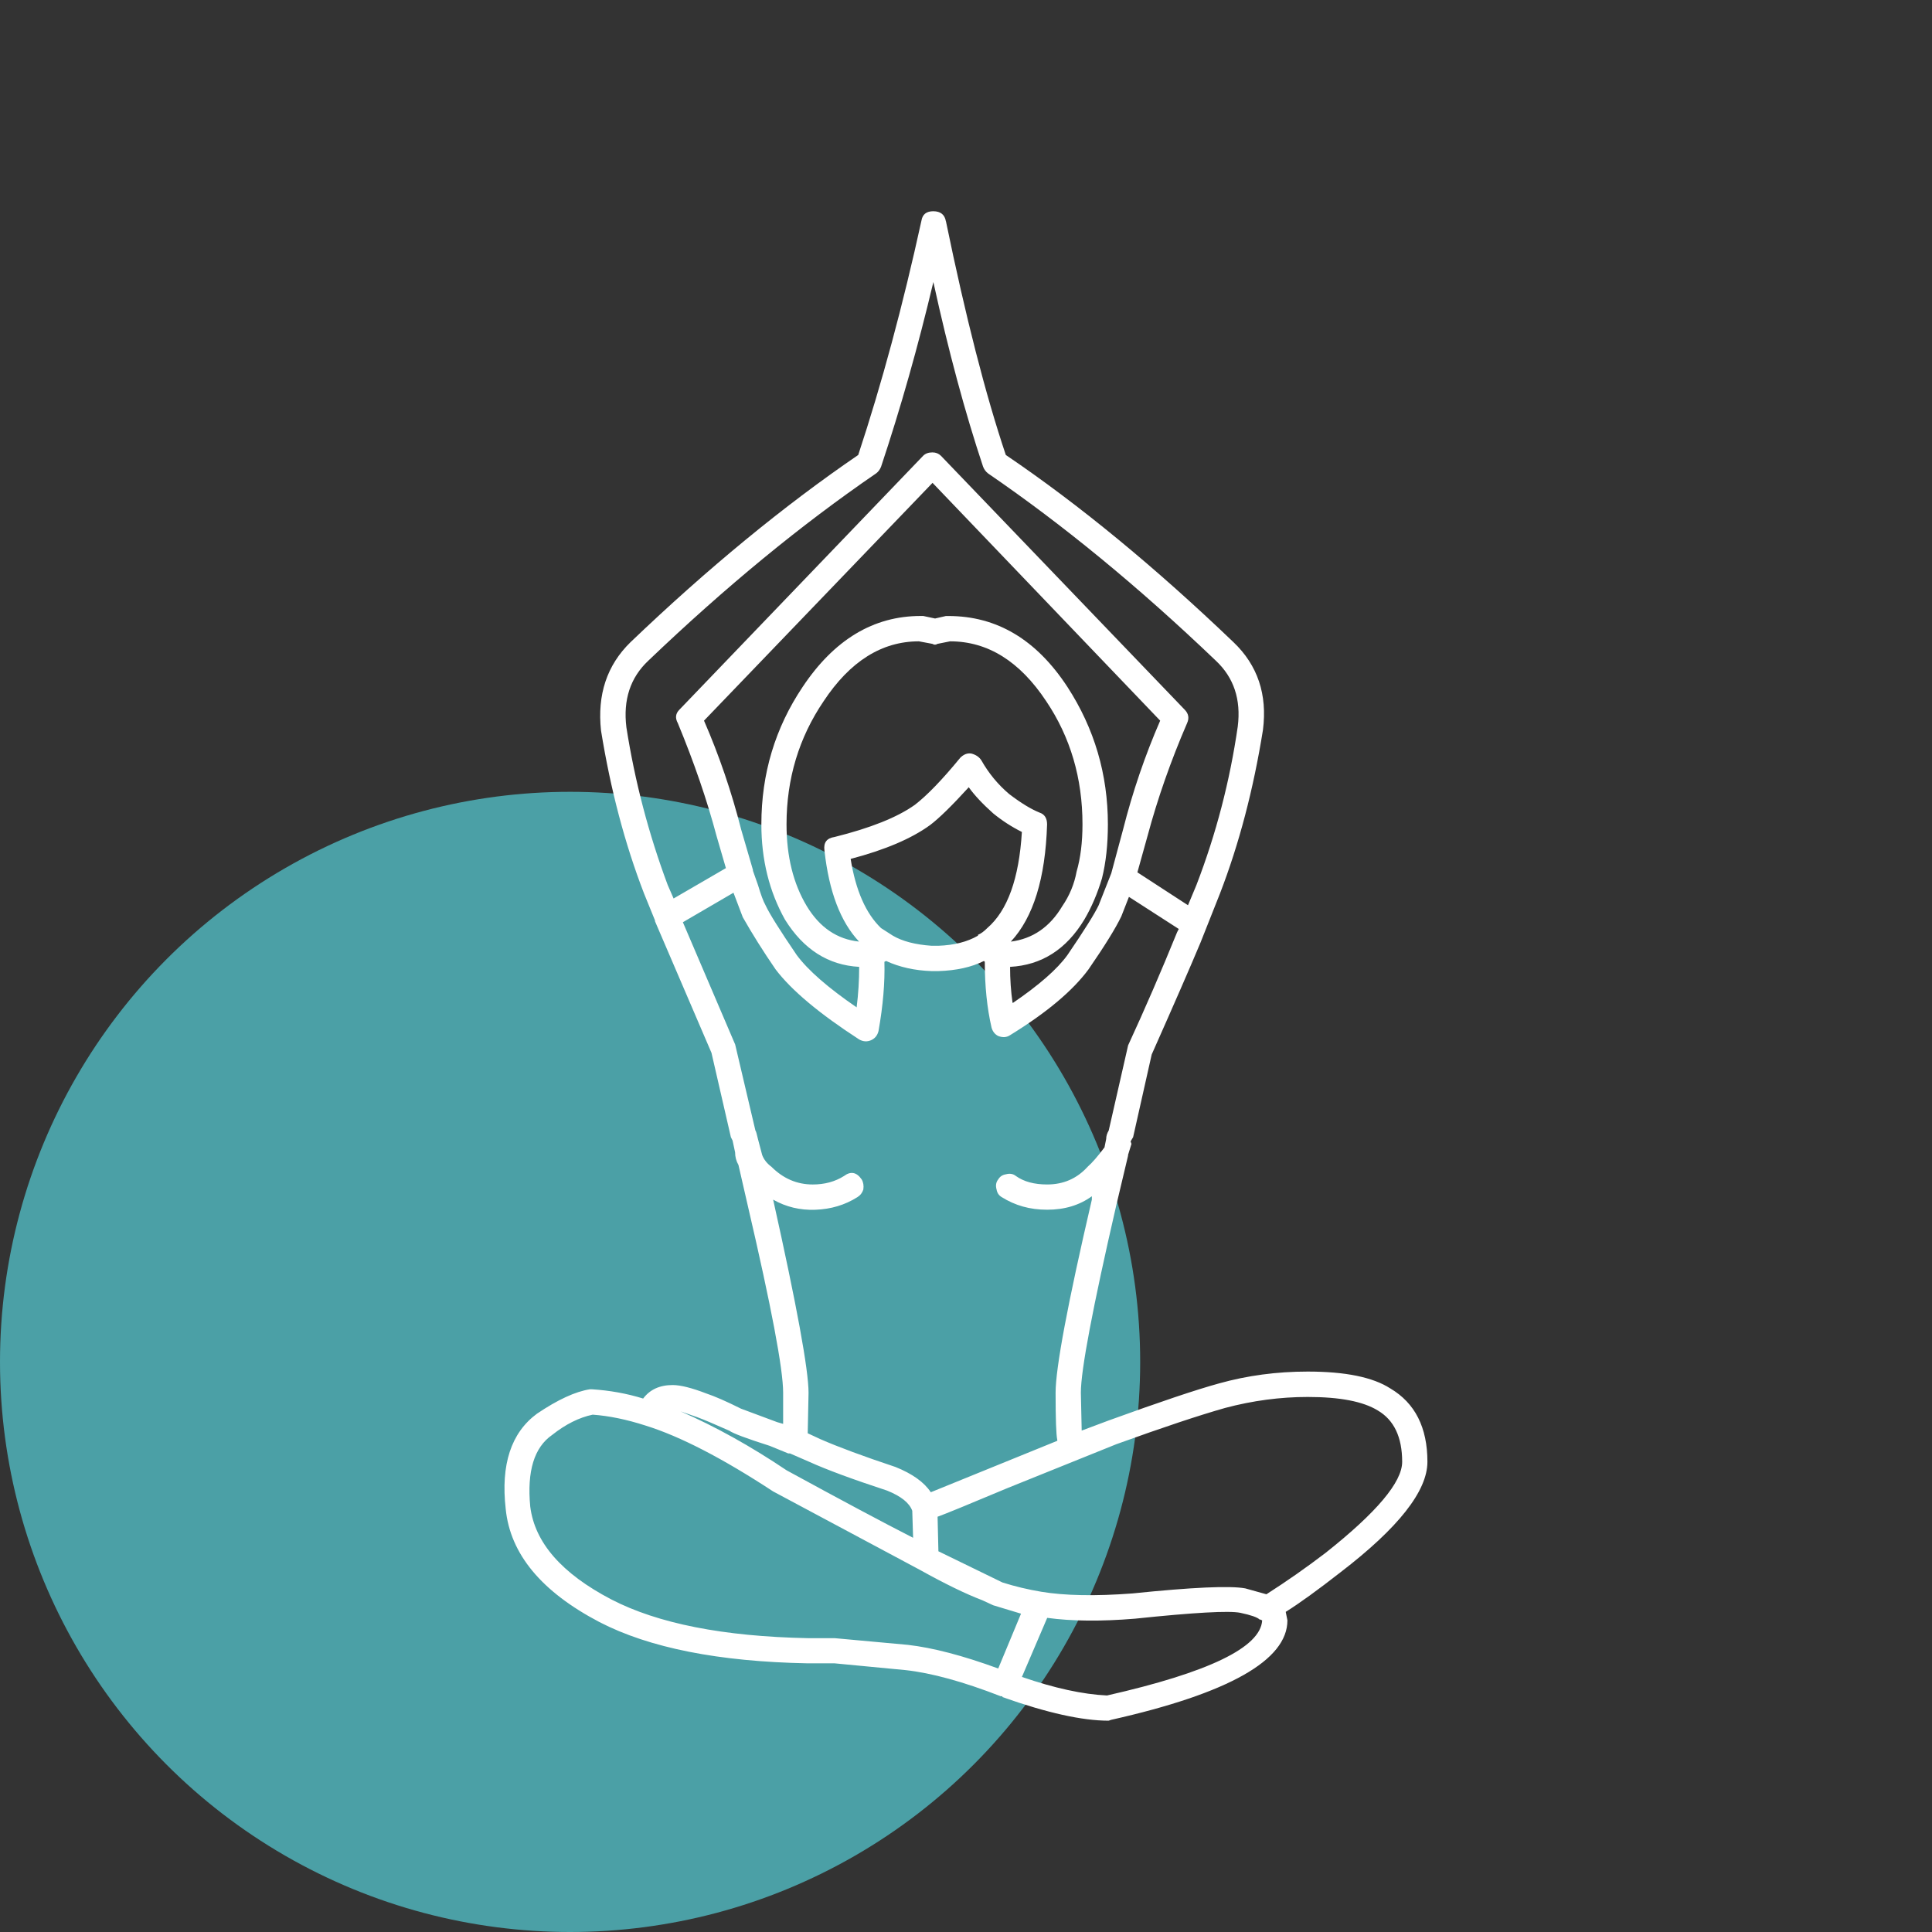
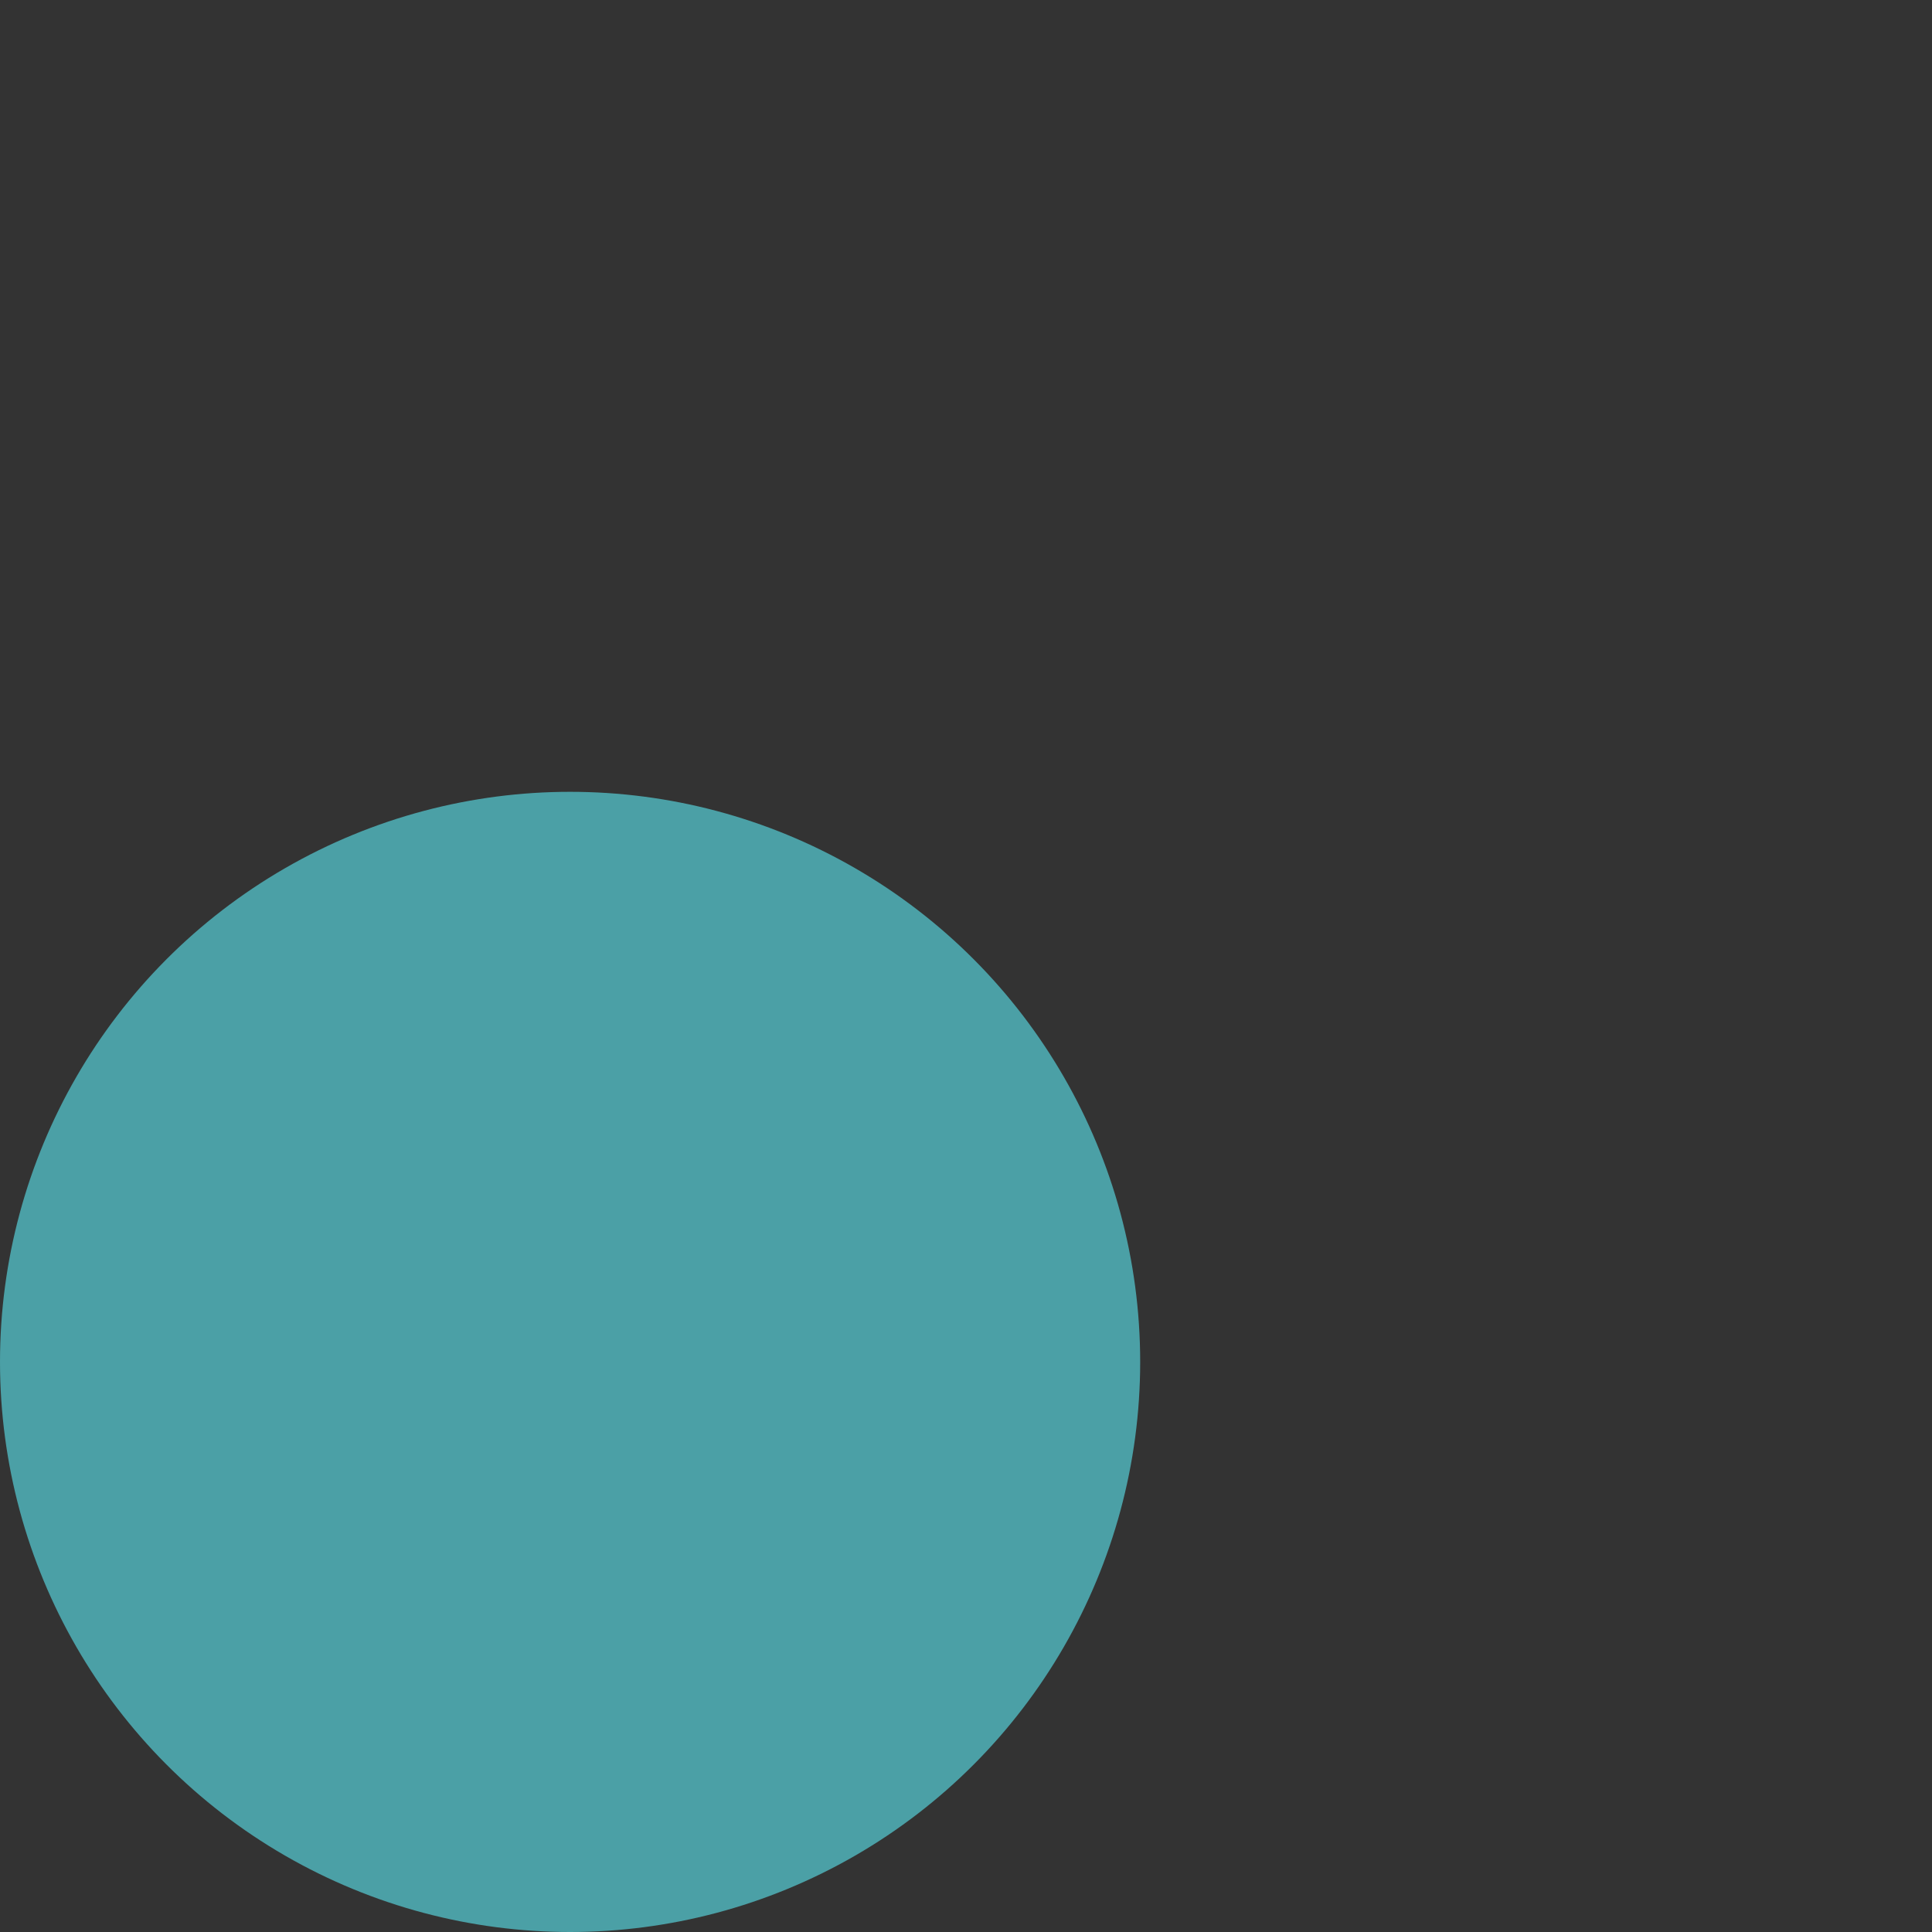
<svg xmlns="http://www.w3.org/2000/svg" id="Calque_1" data-name="Calque 1" viewBox="0 0 512 512">
  <rect x="0" y="0" width="512" height="512" fill="#333333" stroke="none" />
  <defs>
    <style> .cls-1 { fill: #fff; fill-rule: evenodd; } .cls-1, .cls-2 { stroke-width: 0px; } .cls-2 { fill: #4ba0a6; } </style>
  </defs>
  <circle class="cls-2" cx="151.08" cy="360.92" r="151.08" />
-   <path class="cls-1" d="M250.69,58.66c5.21,25.33,10.5,45.96,15.86,61.91,19.36,13.11,39.48,29.65,60.33,49.61,6.41,6.11,9.01,13.85,7.82,23.24-2.53,15.79-6.33,30.25-11.39,43.36l-5.14,12.96c-2.68,6.41-7,16.31-12.96,29.72l-4.92,21.9-.67,1.12.23.67-.9,2.9v.22l-3.13,13.18c-6.25,27.12-9.38,43.65-9.38,49.61l.22,10.06,7.15-2.68c13.56-4.92,23.31-8.2,29.28-9.83,7.45-2.08,15.27-3.13,23.46-3.13,9.98,0,17.28,1.49,21.9,4.47,6.56,3.88,9.83,10.35,9.83,19.44,0,7.75-7.68,17.5-23.02,29.27-6.11,4.77-10.95,8.27-14.53,10.5l.45,2.24c0,10.58-15.57,19.37-46.7,26.37l-.68.23c-7,0-16.39-2.08-28.15-6.26v-.22h-.45c-9.98-3.88-18.4-6.18-25.26-6.93l-18.77-1.79h-7.15c-23.54-.45-41.94-4.09-55.19-10.95-15.35-8.05-23.62-18.03-24.81-29.95-1.34-11.77,1.42-20.19,8.27-25.25,5.51-3.72,10.21-5.89,14.07-6.48h.45c4.76.3,9.31,1.12,13.63,2.46,1.79-2.39,4.4-3.58,7.82-3.58,2.08,0,5.07.75,8.94,2.24,2.24.75,5.29,2.08,9.17,4.02.45.15,3.64,1.34,9.61,3.58l1.56.45v-8.27c0-6.26-3.13-22.79-9.38-49.61l-2.46-10.73c-.6-1.04-.89-2.16-.89-3.35l-.67-3.13-.45-.89-5.14-22.35-14.97-34.87v-.22l-2.91-7.15c-5.06-13.11-8.86-27.49-11.39-43.13-1.04-9.54,1.56-17.36,7.82-23.46,20.41-19.52,40.52-36.06,60.34-49.61,6.25-18.92,11.84-39.64,16.76-62.13.28-1.64,1.32-2.46,3.12-2.46,1.93,0,3.05.9,3.35,2.68ZM250.69,163.25h.67c12.81,0,23.31,6.26,31.51,18.78,7.15,11.02,10.73,23.17,10.73,36.43,0,5.37-.52,10.13-1.56,14.3-1.2,4.02-2.76,7.67-4.69,10.95-4.77,7.9-11.33,12.07-19.67,12.52,0,3.28.22,6.48.67,9.61,7-4.77,11.84-9.01,14.53-12.74,4.47-6.56,7.22-10.95,8.27-13.18l3.35-8.49,3.13-11.62c2.53-9.98,5.81-19.59,9.83-28.83l-60.33-63.02-60.56,63.02c4.02,9.24,7.3,18.85,9.84,28.83l3.13,10.73v.22l1.34,3.8c.75,2.53,1.41,4.32,2.01,5.37,1.04,2.24,3.8,6.63,8.26,13.18,2.98,4.02,8.27,8.64,15.87,13.85.45-3.57.67-7.15.67-10.73-8.19-.45-14.75-4.62-19.66-12.52-4.17-7.45-6.26-15.87-6.26-25.26,0-13.41,3.65-25.55,10.95-36.43,8.34-12.51,18.78-18.78,31.28-18.78h.67l3.13.67,2.92-.67ZM232.14,125.48c-19.81,13.56-39.92,30.1-60.33,49.61-4.76,4.47-6.71,10.36-5.81,17.66,2.24,14.3,5.89,28.23,10.95,41.79l1.56,3.57,13.86-8.05-2.47-8.49c-2.53-9.53-5.96-19.52-10.28-29.95-.74-1.34-.6-2.53.45-3.57l64.58-67.27c.6-.6,1.42-.89,2.46-.89.89,0,1.64.3,2.24.89l64.58,67.27c1.04,1.04,1.27,2.24.67,3.57-4.32,9.98-7.82,19.97-10.5,29.95l-2.68,9.61,13.41,8.72,2.24-5.37c5.22-13.56,8.86-27.56,10.95-42.01.89-7.15-1.04-12.96-5.81-17.43-20.41-19.52-40.52-36.06-60.34-49.61-.6-.45-1.04-1.04-1.34-1.79-4.77-14.3-9.17-30.62-13.18-48.95-4.03,16.98-8.64,33.3-13.86,48.95-.3.75-.74,1.35-1.34,1.79ZM242.41,213.32c3.28-2.53,7.31-6.7,12.07-12.51.89-.89,1.86-1.27,2.9-1.12,1.2.3,2.09.89,2.68,1.79,1.94,3.43,4.39,6.41,7.37,8.94,3.13,2.39,5.81,4.02,8.05,4.92,1.34.44,2.01,1.49,2.01,3.13-.45,14.3-3.64,24.66-9.61,31.07,5.81-.75,10.35-3.88,13.63-9.39,1.94-2.83,3.2-5.89,3.8-9.17,1.04-3.58,1.56-7.75,1.56-12.52,0-12.22-3.2-23.09-9.61-32.63-7.01-10.58-15.49-15.87-25.47-15.87l-3.35.67c-.45.29-.89.29-1.34,0l-3.58-.67c-9.83,0-18.25,5.29-25.25,15.87-6.56,9.68-9.83,20.56-9.83,32.63,0,8.49,1.79,15.72,5.37,21.68,3.43,5.66,8.05,8.79,13.85,9.39-4.91-5.22-7.97-13.26-9.17-24.14-.29-2.09.6-3.28,2.68-3.58,9.54-2.38,16.62-5.21,21.23-8.49ZM246.44,218.68c-4.91,3.57-11.92,6.55-21.01,8.94,1.34,8.34,4.02,14.45,8.05,18.33l3.13,2.01c2.53,1.49,5.97,2.38,10.28,2.68h1.79c4.17-.15,7.68-1.04,10.5-2.68v-.22c.75-.3,1.57-.89,2.46-1.79,5.36-4.62,8.42-13.11,9.17-25.47-2.68-1.34-5.22-2.98-7.6-4.92-2.83-2.53-4.99-4.84-6.48-6.93-4.47,4.91-7.9,8.26-10.28,10.05ZM312.36,246.17l-13.18-8.49-2.01,5.14c-1.49,3.13-4.39,7.82-8.71,14.08-4.17,5.66-11.1,11.48-20.78,17.43-.89.6-1.94.67-3.13.23-.89-.45-1.49-1.2-1.78-2.24-1.2-5.22-1.79-11.02-1.79-17.43l-.23-.22c-3.28,1.64-7.3,2.53-12.07,2.68h-1.79c-4.47-.15-8.49-1.04-12.06-2.68l-.45.22c.15,5.51-.37,11.62-1.56,18.33-.29,1.19-.97,2.01-2.01,2.46-1.04.44-2.09.37-3.13-.22-10.57-6.85-17.95-13.04-22.13-18.55-3.28-4.77-6.18-9.39-8.71-13.85l-2.46-6.48-13.41,7.82,13.86,32.41,5.36,22.79c.15.15.37.89.67,2.23l1.12,4.25c.45,1.19,1.26,2.24,2.46,3.13,3.13,3.13,6.77,4.69,10.95,4.69,3.13,0,5.89-.74,8.27-2.24,1.78-1.34,3.35-1.04,4.69.9.44.74.59,1.64.44,2.68-.29.89-.82,1.56-1.56,2.01-3.28,2.08-7,3.2-11.17,3.35-4.02.15-7.74-.74-11.17-2.68,6.25,28.01,9.38,45.07,9.38,51.18l-.22,10.73,3.35,1.56c4.76,2.08,11.39,4.54,19.89,7.37,4.47,1.79,7.6,4.02,9.38,6.7l33.52-13.63v-.23c-.3-1.34-.45-5.51-.45-12.51,0-6.56,3.2-23.62,9.61-51.18v-.89c-3.28,2.38-7.22,3.57-11.84,3.57s-8.49-1.12-12.07-3.35c-.75-.45-1.19-1.12-1.34-2.01-.3-1.04-.15-1.94.44-2.68.45-.75,1.12-1.2,2.01-1.34,1.04-.29,1.94-.15,2.68.45,2.09,1.49,4.84,2.24,8.27,2.24,4.32,0,7.89-1.56,10.73-4.69,1.19-1.04,2.68-2.76,4.47-5.14l.45-2.24c0-.74.22-1.48.67-2.23l5.14-22.57c4.47-9.69,8.79-19.66,12.97-29.95l.46-.9ZM180.3,374c9.24,4.02,18.62,9.24,28.16,15.65,14.45,7.89,25.62,13.85,33.52,17.88l-.22-7.15c-.75-2.09-2.98-3.88-6.71-5.37-9.09-2.98-15.94-5.51-20.56-7.6l-5.13-2.23h-.45l-4.91-2.01c-6.1-1.94-9.69-3.28-10.73-4.02-4.02-1.79-6.85-2.98-8.49-3.58l-4.47-1.56ZM240.63,435.91c6.56.75,14.53,2.83,23.91,6.26l6.04-14.53-7.38-2.23-2.9-1.34c-4.32-1.64-9.83-4.32-16.54-8.05l-38.88-20.78c-13.41-8.79-24.66-14.6-33.74-17.43-5.07-1.64-9.76-2.6-14.08-2.91-3.57.75-7.15,2.53-10.73,5.37-4.76,3.28-6.71,9.61-5.81,19,1.19,9.53,8.34,17.73,21.45,24.58,12.37,6.41,29.73,9.83,52.07,10.28h7.15l19.45,1.78ZM248.68,411.1l16.98,8.27c3.28,1.04,6.7,1.86,10.28,2.46,6.26,1.04,14.3,1.19,24.14.45,15.94-1.64,25.92-2.09,29.94-1.34l5.59,1.56c5.37-3.43,10.58-7.08,15.65-10.95,13.56-10.73,20.33-18.78,20.33-24.14,0-6.56-2.16-11.1-6.48-13.63-3.87-2.38-10.05-3.57-18.54-3.57-7.3,0-14.6.97-21.9,2.91-6.85,1.94-16.46,5.14-28.83,9.61l-28.83,11.62c-10.28,4.32-16.46,6.85-18.54,7.6l.22,9.15ZM270.8,444.4c8.64,2.98,16.16,4.62,22.57,4.92,26.96-6.11,40.67-12.74,41.12-19.89l-.45-.23h-.22c-.6-.6-2.31-1.19-5.13-1.79-2.98-.6-12.29-.08-27.93,1.56-8.94.74-16.69.67-23.24-.22l-6.7,15.65Z" />
</svg>